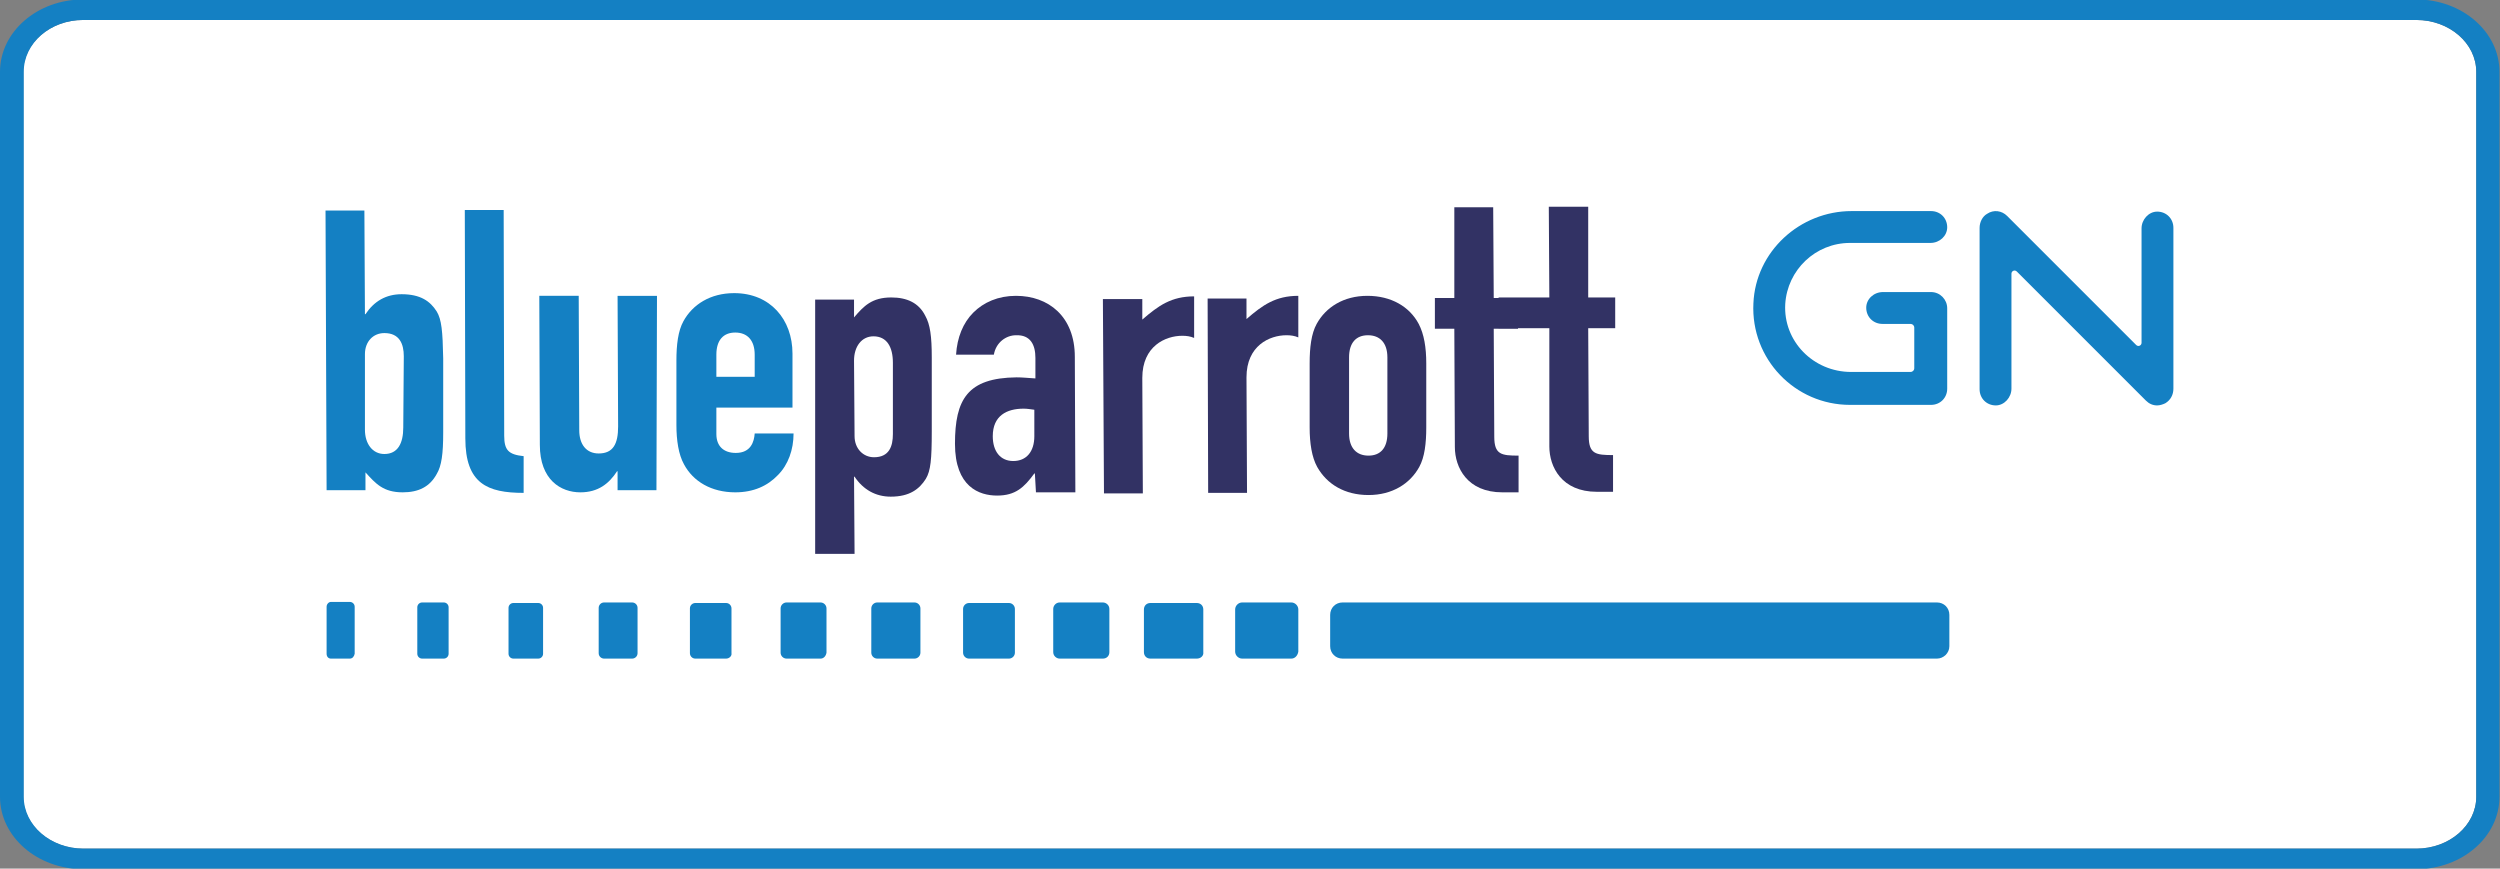
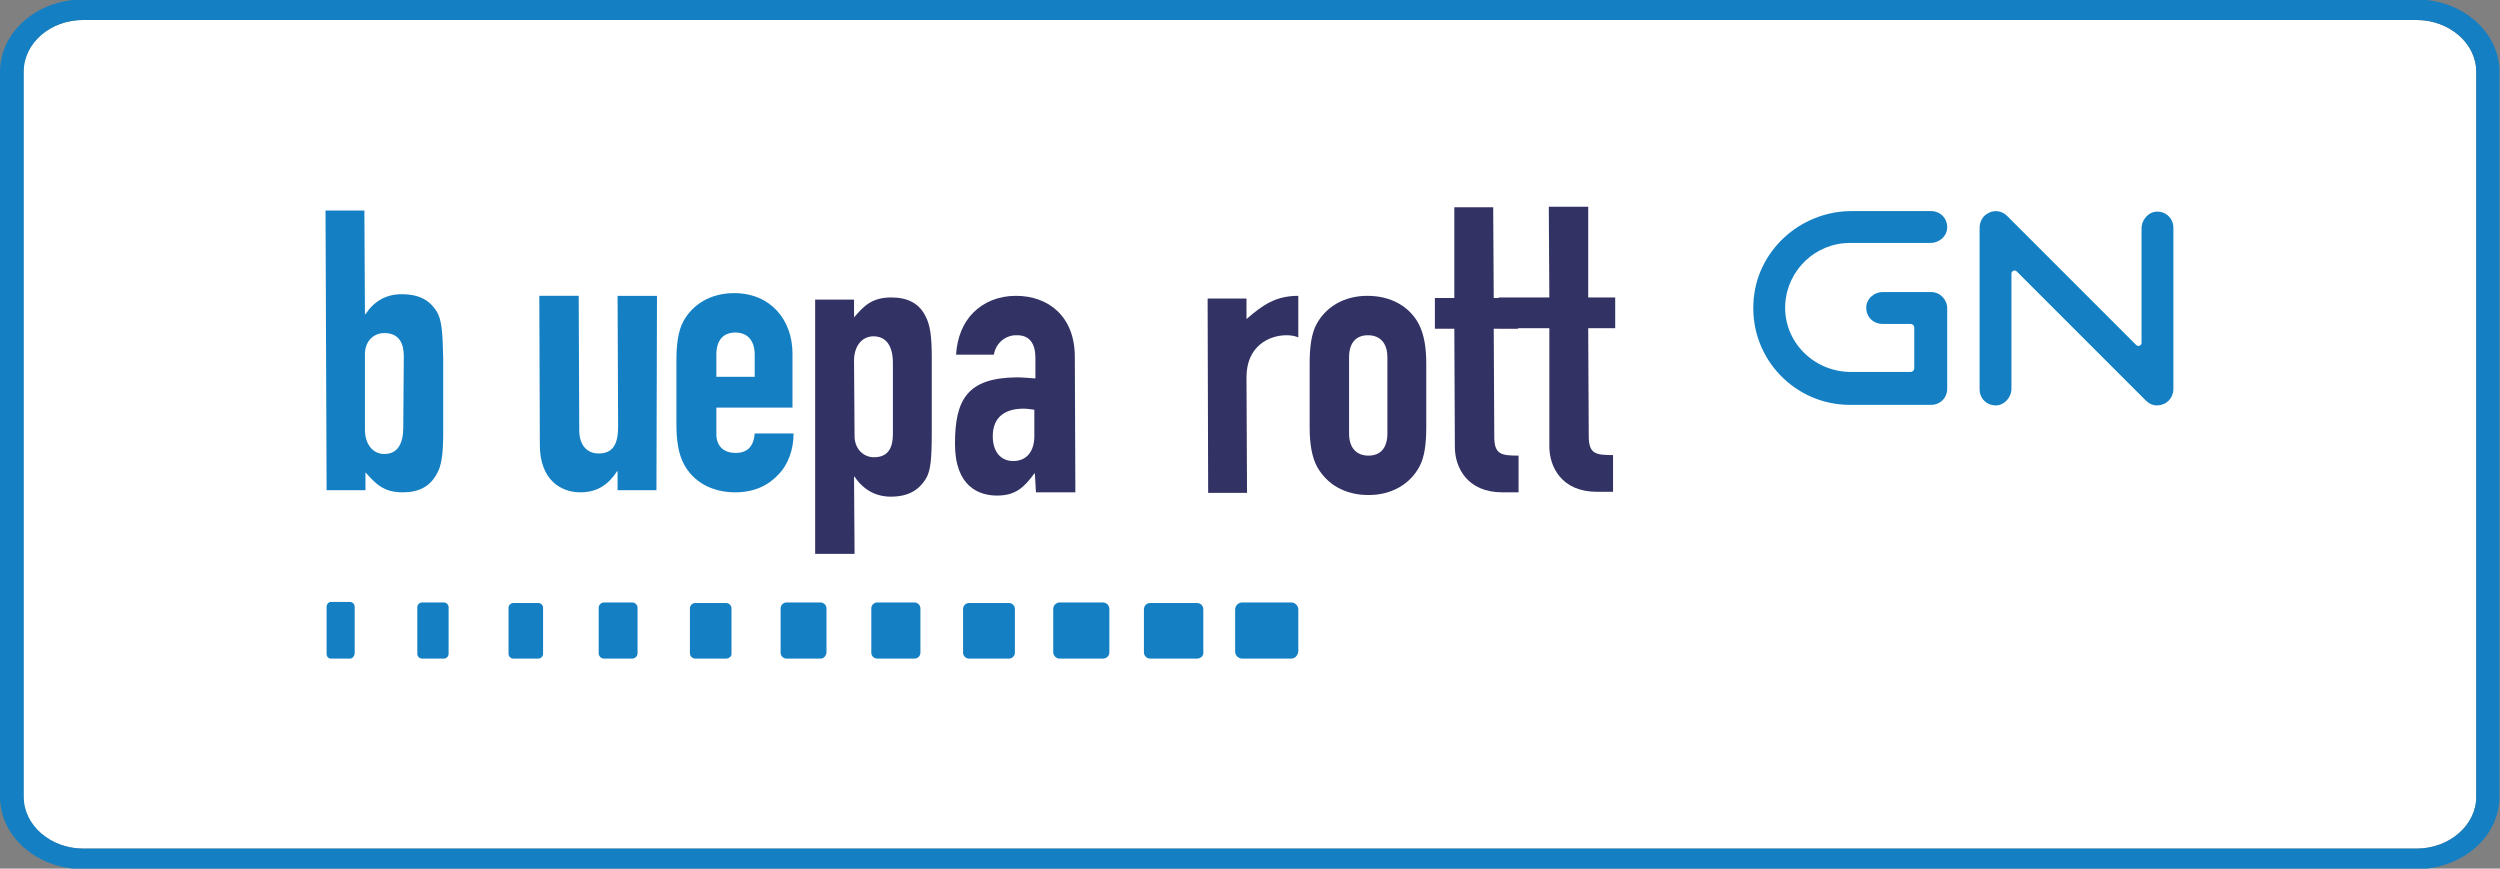
<svg xmlns="http://www.w3.org/2000/svg" version="1.1" x="0px" y="0px" viewBox="0 0 463.1 160.9" style="enable-background:new 0 0 463.1 160.9;" xml:space="preserve">
  <rect x="0" y="0" width="463.1" height="160.9" fill="#808080" stroke="none" />
  <style type="text/css">
	.st0{display:none;}
	.st1{display:inline;}
	.st2{fill:#FFD100;}
	.st3{fill:#212721;}
	.st4{fill:#FFFFFF;}
	.st5{fill:#1480C3;}
	.st6{fill:#323264;}
</style>
  <g id="Layer_1" class="st0">
    <g class="st1">
      <path class="st2" d="M139,75.7c-11,0-11,2.6-11,3.8v2.1c0,1.1,0,3.7,11,3.7s11-2.6,11-3.7v-2.1C149.9,78.3,149.9,75.7,139,75.7z" />
      <path class="st2" d="M206,81.5V64.7c0-1.1,0-3.7-11-3.7s-11,2.6-11,3.7v16.8c0,1.1,0,3.7,11,3.7S206,82.6,206,81.5z" />
      <path class="st2" d="M279.1,85.3c11,0,11-2.6,11-3.7v-2.1c0-1.1,0-3.8-11-3.8s-11,2.6-11,3.8v2.1    C268.1,82.7,268.1,85.3,279.1,85.3z" />
      <path class="st2" d="M457.8,0H5.3C-0.3,0-4.8,4.5-4.8,10.1v140.8c0,5.6,4.5,10.1,10.1,10.1h452.5c5.6,0,10.1-4.5,10.1-10.1V10.1    C467.8,4.5,463.3,0,457.8,0z M256.2,77.5c0-2.6,0-7.7,22.8-7.7c4.5,0,8.1,0.2,11,0.5v-5.6c0-1.1,0-3.7-11-3.7    c-10.1,0-10.1,2.6-10.1,3.7c0,0.8-0.6,1.4-1.4,1.4h-9.1c-0.8,0-1.4-0.6-1.4-1.4v-1.9c0-2.6,0-7.7,22-7.7c22.8,0,22.8,5.1,22.8,7.7    v20.7c0,2.6,0,7.7-22.8,7.7s-22.8-5.1-22.8-7.7V77.5z M65.6,119.9c0,0.5-0.4,0.8-0.8,0.8h-3.4c-0.5,0-0.8-0.4-0.8-0.8v-8.4    c0-0.5,0.4-0.8,0.8-0.8h3.4c0.5,0,0.8,0.4,0.8,0.8V119.9z M82.5,119.8c0,0.5-0.4,0.9-0.9,0.9h-3.9c-0.5,0-0.9-0.4-0.9-0.9v-8.3    c0-0.5,0.4-0.9,0.9-0.9h3.9c0.5,0,0.9,0.4,0.9,0.9V119.8z M99.5,119.8c0,0.5-0.4,0.9-0.9,0.9h-4.5c-0.5,0-0.9-0.4-0.9-0.9v-8.2    c0-0.5,0.4-0.9,0.9-0.9h4.5c0.5,0,0.9,0.4,0.9,0.9V119.8z M106.2,83.5c0,2.6,0,7.7-22.8,7.7s-22.8-5.1-22.8-7.7V80    c0-0.8,0.6-1.4,1.4-1.4h9.1c0.8,0,1.4,0.6,1.4,1.4v1.8c0,1.2,0.4,3.6,11,3.6c11,0,11-2.6,11-3.7V41.8c0-0.8,0.6-1.4,1.4-1.4h9.1    c0.8,0,1.4,0.6,1.4,1.4L106.2,83.5z M116.5,119.7c0,0.5-0.4,0.9-0.9,0.9h-5c-0.5,0-0.9-0.4-0.9-0.9v-8.2c0-0.5,0.4-0.9,0.9-0.9h5    c0.5,0,0.9,0.4,0.9,0.9V119.7z M133.4,119.7c0,0.5-0.4,1-1,1h-5.6c-0.5,0-1-0.4-1-1v-8.1c0-0.5,0.4-1,1-1h5.6c0.5,0,1,0.4,1,1    V119.7z M116.1,83.5v-6c0-2.6,0-7.7,22.8-7.7c4.5,0,8.1,0.2,11,0.5v-5.6c0-1.1,0-3.7-11-3.7c-10.2,0-10.2,2.6-10.2,3.7    c0,0.8-0.6,1.4-1.4,1.4h-9.1c-0.8,0-1.4-0.6-1.4-1.4v-1.9c0-2.6,0-7.7,22-7.7c22.8,0,22.8,5.1,22.8,7.7v20.7c0,2.6,0,7.7-22.8,7.7    C116.1,91.2,116.1,86.1,116.1,83.5z M150.4,119.7c0,0.6-0.5,1-1,1h-6.1c-0.6,0-1-0.5-1-1v-8c0-0.6,0.5-1,1-1h6.1c0.6,0,1,0.5,1,1    V119.7z M167.4,119.6c0,0.6-0.5,1.1-1.1,1.1h-6.7c-0.6,0-1.1-0.5-1.1-1.1v-7.9c0-0.6,0.5-1.1,1.1-1.1h6.7c0.6,0,1.1,0.5,1.1,1.1    V119.6z M172.2,83.4V41.7c0-0.8,0.6-1.4,1.4-1.4h9.1c0.8,0,1.4,0.6,1.4,1.4v13.8c2.9-0.3,6.5-0.5,11-0.5c22.8,0,22.8,5.1,22.8,7.7    v20.7c0,2.6,0,7.7-22.8,7.7C172.2,91.2,172.2,86,172.2,83.4z M184.3,119.6c0,0.6-0.5,1.1-1.1,1.1H176c-0.6,0-1.1-0.5-1.1-1.1v-7.9    c0-0.6,0.5-1.1,1.1-1.1h7.2c0.6,0,1.1,0.5,1.1,1.1V119.6z M201.3,119.5c0,0.6-0.5,1.1-1.1,1.1h-7.8c-0.6,0-1.1-0.5-1.1-1.1v-7.8    c0-0.6,0.5-1.1,1.1-1.1h7.8c0.6,0,1.1,0.5,1.1,1.1V119.5z M218.3,119.5c0,0.7-0.5,1.2-1.2,1.2h-8.3c-0.7,0-1.2-0.5-1.2-1.2v-7.7    c0-0.7,0.5-1.2,1.2-1.2h8.3c0.7,0,1.2,0.5,1.2,1.2V119.5z M235.3,119.5c0,0.7-0.5,1.2-1.2,1.2h-8.9c-0.7,0-1.2-0.5-1.2-1.2v-7.6    c0-0.7,0.5-1.2,1.2-1.2h8.8c0.7,0,1.2,0.5,1.2,1.2v7.6H235.3z M240.1,89c0,0.8-0.6,1.4-1.4,1.4h-9.1c-0.8,0-1.4-0.6-1.4-1.4V62.8    c0-2.6,0-7.7,22.8-7.7c0.8,0,1.4,0.6,1.4,1.4v3.1c0,0.8-0.6,1.4-1.4,1.4c-11,0-11,2.6-11,3.7L240.1,89L240.1,89z M361.6,118.5    c0,1.2-1,2.2-2.2,2.2H242.5c-1.2,0-2.2-1-2.2-2.2v-5.6c0-1.2,1-2.2,2.2-2.2h116.9c1.2,0,2.2,1,2.2,2.2L361.6,118.5L361.6,118.5z     M361.7,72.1c0,1.6-1.3,2.9-2.9,2.9h-14.6c-9.9,0-17.9-8.3-17.4-18.3c0.4-9.3,8.3-16.6,17.7-16.6h14.3c1.6,0,2.9,1.3,2.9,3    c0,1.6-1.4,2.9-3,2.9h-14.5c-6.2,0-11.3,4.9-11.6,11c-0.4,6.7,5.1,12.3,11.8,12.3h10.7l0,0c0.4,0,0.7-0.3,0.7-0.7l0,0v-7.3    c0-0.4-0.3-0.7-0.7-0.7l0,0H350c-1.6,0-2.9-1.3-2.9-3c0-1.6,1.4-2.9,3-2.9h8.6c1.6,0,2.9,1.3,2.9,2.9v14.5H361.7z M402.3,72    c0,1-0.5,2.1-1.4,2.6c-0.5,0.3-1,0.4-1.5,0.4c-0.8,0-1.5-0.3-2.1-0.9L374.2,51c-0.3-0.3-0.9-0.1-0.9,0.4V72c0,1.6-1.3,3-2.9,3    s-3-1.3-3-2.9v-29c0-1,0.5-2,1.4-2.5c1.2-0.7,2.7-0.5,3.6,0.4l23.2,23.2c0.3,0.3,0.9,0.1,0.9-0.4V43.1c0-1.6,1.3-3,2.8-3    c1.6,0,3,1.3,3,2.9V72z" />
      <path class="st3" d="M251.1,61c0.8,0,1.4-0.6,1.4-1.4v-3.1c0-0.8-0.6-1.4-1.4-1.4c-22.8,0-22.8,5.1-22.8,7.7V89    c0,0.8,0.6,1.4,1.4,1.4h9.1c0.8,0,1.4-0.6,1.4-1.4V64.7C240.1,63.6,240.1,61,251.1,61z" />
      <path class="st3" d="M161.8,83.5V62.8c0-2.6,0-7.7-22.8-7.7c-22,0-22,5.1-22,7.7v1.9c0,0.8,0.6,1.4,1.4,1.4h9.1    c0.8,0,1.4-0.6,1.4-1.4c0-1.1,0-3.7,10.2-3.7c11,0,11,2.6,11,3.7v5.6c-2.9-0.3-6.5-0.5-11-0.5c-22.8,0-22.8,5.1-22.8,7.7v6    c0,2.6,0,7.7,22.8,7.7C161.8,91.2,161.8,86.1,161.8,83.5z M149.9,81.5c0,1.1,0,3.7-11,3.7s-11-2.6-11-3.7v-2.1c0-1.1,0-3.8,11-3.8    s11,2.6,11,3.8V81.5z" />
      <path class="st3" d="M217.8,83.4V62.8c0-2.6,0-7.7-22.8-7.7c-4.5,0-8.1,0.2-11,0.5V41.7c0-0.8-0.6-1.4-1.4-1.4h-9.1    c-0.8,0-1.4,0.6-1.4,1.4v41.7c0,2.6,0,7.7,22.8,7.7C217.8,91.2,217.8,86,217.8,83.4z M184.1,81.5V64.7c0-1.1,0-3.7,11-3.7    s11,2.6,11,3.7v16.8c0,1.1,0,3.7-11,3.7S184.1,82.6,184.1,81.5z" />
      <path class="st3" d="M279.1,91.2c22.8,0,22.8-5.1,22.8-7.7V62.8c0-2.6,0-7.7-22.8-7.7c-22,0-22,5.1-22,7.7v1.9    c0,0.8,0.6,1.4,1.4,1.4h9.1c0.8,0,1.4-0.6,1.4-1.4c0-1.1,0-3.7,10.1-3.7c11,0,11,2.6,11,3.7v5.6c-2.9-0.3-6.5-0.5-11-0.5    c-22.8,0-22.8,5.1-22.8,7.7v6C256.2,86.1,256.2,91.2,279.1,91.2z M268.1,79.4c0-1.1,0-3.8,11-3.8s11,2.6,11,3.8v2.1    c0,1.1,0,3.7-11,3.7s-11-2.6-11-3.7V79.4z" />
      <path class="st3" d="M104.7,40.4h-9.1c-0.8,0-1.4,0.6-1.4,1.4v39.8c0,1.1,0,3.7-11,3.7c-10.5,0-10.9-2.4-11-3.6v-1.8    c0-0.8-0.6-1.4-1.4-1.4h-9.1c-0.8,0-1.4,0.6-1.4,1.4v3.5c0,2.6,0,7.7,22.8,7.7s22.8-5.1,22.8-7.7V41.7    C106.2,41,105.5,40.4,104.7,40.4z" />
      <path class="st3" d="M64.7,110.6h-3.4c-0.5,0-0.8,0.4-0.8,0.8v8.4c0,0.5,0.4,0.8,0.8,0.8h3.4c0.5,0,0.8-0.4,0.8-0.8v-8.4    C65.6,111,65.2,110.6,64.7,110.6z" />
      <path class="st3" d="M81.7,110.6h-3.9c-0.5,0-0.9,0.4-0.9,0.9v8.3c0,0.5,0.4,0.9,0.9,0.9h3.9c0.5,0,0.9-0.4,0.9-0.9v-8.3    C82.5,111,82.1,110.6,81.7,110.6z" />
      <path class="st3" d="M98.6,110.6h-4.5c-0.5,0-0.9,0.4-0.9,0.9v8.2c0,0.5,0.4,0.9,0.9,0.9h4.5c0.5,0,0.9-0.4,0.9-0.9v-8.2    C99.5,111,99.1,110.6,98.6,110.6z" />
      <path class="st3" d="M115.5,110.6h-5c-0.5,0-0.9,0.4-0.9,0.9v8.2c0,0.5,0.4,0.9,0.9,0.9h5c0.5,0,0.9-0.4,0.9-0.9v-8.2    C116.5,111,116,110.6,115.5,110.6z" />
      <path class="st3" d="M132.5,110.6h-5.6c-0.5,0-1,0.4-1,1v8.1c0,0.5,0.4,1,1,1h5.6c0.5,0,1-0.4,1-1v-8.1    C133.4,111.1,133,110.6,132.5,110.6z" />
      <path class="st3" d="M149.4,110.6h-6.1c-0.6,0-1,0.5-1,1v8c0,0.6,0.5,1,1,1h6.1c0.6,0,1-0.5,1-1v-8    C150.4,111.1,149.9,110.6,149.4,110.6z" />
      <path class="st3" d="M166.3,110.6h-6.7c-0.6,0-1.1,0.5-1.1,1.1v7.9c0,0.6,0.5,1.1,1.1,1.1h6.7c0.6,0,1.1-0.5,1.1-1.1v-7.9    C167.4,111.1,166.9,110.6,166.3,110.6z" />
      <path class="st3" d="M183.2,110.6H176c-0.6,0-1.1,0.5-1.1,1.1v7.9c0,0.6,0.5,1.1,1.1,1.1h7.2c0.6,0,1.1-0.5,1.1-1.1v-7.9    C184.3,111.1,183.9,110.6,183.2,110.6z" />
      <path class="st3" d="M200.2,110.6h-7.8c-0.6,0-1.1,0.5-1.1,1.1v7.8c0,0.6,0.5,1.1,1.1,1.1h7.8c0.6,0,1.1-0.5,1.1-1.1v-7.8    C201.3,111.1,200.8,110.6,200.2,110.6z" />
-       <path class="st3" d="M217.1,110.6h-8.3c-0.7,0-1.2,0.5-1.2,1.2v7.7c0,0.7,0.5,1.2,1.2,1.2h8.3c0.7,0,1.2-0.5,1.2-1.2v-7.7    C218.3,111.2,217.8,110.6,217.1,110.6z" />
-       <path class="st3" d="M234,110.6h-8.8c-0.7,0-1.2,0.5-1.2,1.2v7.6c0,0.7,0.5,1.2,1.2,1.2h8.8c0.7,0,1.2-0.5,1.2-1.2v-7.6    C235.3,111.2,234.7,110.6,234,110.6z" />
      <path class="st3" d="M359.4,110.6H242.5c-1.2,0-2.2,1-2.2,2.2v5.6c0,1.2,1,2.2,2.2,2.2h116.9c1.2,0,2.2-1,2.2-2.2v-5.6    C361.6,111.6,360.6,110.6,359.4,110.6z" />
      <path class="st3" d="M399.4,40.1c-1.6,0-2.8,1.4-2.8,3v20.6c0,0.5-0.6,0.7-0.9,0.4L372.4,41c-0.9-0.9-2.4-1.1-3.6-0.4    c-0.9,0.5-1.4,1.5-1.4,2.5v29c0,1.6,1.3,2.9,3,2.9c1.6,0,2.9-1.4,2.9-3V51.4c0-0.5,0.6-0.7,0.9-0.4l23.2,23.2    c0.6,0.6,1.3,0.9,2.1,0.9c0.5,0,1-0.1,1.5-0.4c0.9-0.5,1.4-1.5,1.4-2.6V43C402.3,41.4,401,40.1,399.4,40.1z" />
      <path class="st3" d="M358.7,54.7h-8.6c-1.6,0-3,1.3-3,2.9c0,1.6,1.3,3,2.9,3h5.1l0,0c0.4,0,0.7,0.3,0.7,0.7v7.3l0,0    c0,0.4-0.3,0.7-0.7,0.7l0,0h-10.7c-6.8,0-12.2-5.5-11.8-12.3c0.3-6.1,5.4-11,11.6-11h14.4c1.6,0,3-1.3,3-2.9c0-1.6-1.3-3-2.9-3    h-14.3c-9.3,0-17.2,7.3-17.7,16.6c-0.5,10,7.5,18.3,17.4,18.3h14.5c1.6,0,2.9-1.3,2.9-2.9V57.6C361.7,56,360.4,54.7,358.7,54.7z" />
    </g>
  </g>
  <g id="Layer_2">
    <g>
      <path class="st4" d="M447.6,157.2H15.4c-6.1,0-11.1-4.3-11.1-9.6V13.3c0-5.3,5-9.6,11.1-9.6h432.2c6.1,0,11.1,4.3,11.1,9.6v134.3    C458.7,152.9,453.7,157.2,447.6,157.2" />
      <path class="st5" d="M15.4,161C6.9,161,0,155,0,147.6V13.3C0,5.9,6.9-0.1,15.4-0.1h432.2c8.5,0,15.4,6,15.4,13.4v134.3    c0,7.4-6.9,13.4-15.4,13.4H15.4z M447.6,157.2c6.1,0,11.1-4.3,11.1-9.6V13.3c0-5.3-5-9.6-11.1-9.6H15.4C9.3,3.7,4.4,8,4.4,13.3    v134.3c0,5.3,5,9.6,11.1,9.6H447.6" />
      <g>
        <path class="st5" d="M64.8,122h-3.5c-0.5,0-0.8-0.4-0.8-0.9v-8.7c0-0.5,0.4-0.9,0.8-0.9h3.5c0.5,0,0.9,0.4,0.9,0.9v8.7     C65.6,121.6,65.3,122,64.8,122" />
        <path class="st5" d="M82.2,122h-4c-0.5,0-0.9-0.4-0.9-0.9v-8.6c0-0.5,0.4-0.9,0.9-0.9h4c0.5,0,0.9,0.4,0.9,0.9v8.6     C83.1,121.6,82.7,122,82.2,122" />
        <path class="st5" d="M99.7,122h-4.6c-0.5,0-0.9-0.4-0.9-0.9v-8.5c0-0.5,0.4-0.9,0.9-0.9h4.6c0.5,0,0.9,0.4,0.9,0.9v8.5     C100.6,121.6,100.2,122,99.7,122" />
        <path class="st5" d="M117.1,122h-5.2c-0.5,0-1-0.4-1-1v-8.4c0-0.5,0.4-1,1-1h5.2c0.5,0,1,0.4,1,1v8.4     C118.1,121.6,117.6,122,117.1,122" />
        <path class="st5" d="M134.5,122h-5.7c-0.6,0-1-0.5-1-1v-8.3c0-0.6,0.5-1,1-1h5.7c0.6,0,1,0.5,1,1v8.3     C135.6,121.5,135.1,122,134.5,122" />
        <path class="st5" d="M152,122h-6.3c-0.6,0-1.1-0.5-1.1-1.1v-8.2c0-0.6,0.5-1.1,1.1-1.1h6.3c0.6,0,1.1,0.5,1.1,1.1v8.2     C153,121.5,152.6,122,152,122" />
        <path class="st5" d="M169.4,122h-6.9c-0.6,0-1.1-0.5-1.1-1.1v-8.2c0-0.6,0.5-1.1,1.1-1.1h6.9c0.6,0,1.1,0.5,1.1,1.1v8.2     C170.5,121.5,170,122,169.4,122" />
        <path class="st5" d="M186.9,122h-7.4c-0.6,0-1.1-0.5-1.1-1.1v-8.1c0-0.6,0.5-1.1,1.1-1.1h7.4c0.6,0,1.1,0.5,1.1,1.1v8.1     C188,121.5,187.5,122,186.9,122" />
        <path class="st5" d="M204.3,122h-8c-0.6,0-1.2-0.5-1.2-1.2v-8c0-0.6,0.5-1.2,1.2-1.2h8c0.6,0,1.2,0.5,1.2,1.2v8     C205.5,121.5,205,122,204.3,122" />
        <path class="st5" d="M221.7,122h-8.6c-0.7,0-1.2-0.5-1.2-1.2v-7.9c0-0.7,0.5-1.2,1.2-1.2h8.6c0.7,0,1.2,0.5,1.2,1.2v7.9     C223,121.5,222.4,122,221.7,122" />
        <path class="st5" d="M239.2,122h-9.1c-0.7,0-1.3-0.6-1.3-1.3v-7.8c0-0.7,0.6-1.3,1.3-1.3h9.1c0.7,0,1.3,0.6,1.3,1.3v7.8     C240.4,121.4,239.9,122,239.2,122" />
-         <path class="st5" d="M358.8,122H248.7c-1.3,0-2.3-1-2.3-2.3v-5.8c0-1.3,1-2.3,2.3-2.3h110.1c1.3,0,2.3,1,2.3,2.3v5.8     C361.1,121,360,122,358.8,122" />
        <path class="st5" d="M399.6,75.1c-0.8,0-1.5-0.3-2.1-0.9l-23.9-23.9c-0.4-0.4-1-0.1-1,0.4V72c0,1.6-1.3,3.1-2.9,3.1     c-1.7,0-3-1.3-3-3V42.2c0-1,0.5-2.1,1.4-2.6c1.2-0.8,2.7-0.6,3.7,0.4l23.9,23.9c0.4,0.4,1,0.1,1-0.4V42.3c0-1.6,1.3-3.1,2.9-3.1     c1.7,0,3,1.3,3,3V72c0,1.1-0.5,2.1-1.5,2.7C400.7,74.9,400.1,75.1,399.6,75.1" />
        <path class="st5" d="M357.7,54.1h-8.9c-1.7,0-3.1,1.3-3.1,2.9c0,1.7,1.3,3,3,3h5.2c0.4,0,0.7,0.3,0.7,0.7l0,7.5h0     c0,0.4-0.3,0.7-0.7,0.7h-11c-7,0-12.6-5.7-12.2-12.6c0.4-6.3,5.6-11.3,12-11.3h14.9c1.7,0,3.1-1.3,3.1-2.9c0-1.7-1.3-3-3-3H343     c-9.6,0-17.8,7.5-18.2,17.1c-0.5,10.3,7.7,18.8,17.9,18.8h15c1.7,0,3-1.3,3-3V57.1C360.7,55.5,359.4,54.1,357.7,54.1" />
        <path class="st5" d="M74.8,66c0-2.3-0.8-4.3-3.6-4.3c-2.1,0-3.6,1.6-3.6,3.9l0,14c0,2.6,1.4,4.5,3.6,4.5c2.5,0,3.5-2,3.5-4.9     L74.8,66 M60.3,39l7.2,0l0.1,19.2h0.1c1.6-2.4,3.8-3.7,6.7-3.7c3.5,0,5.3,1.3,6.5,3.2c0.9,1.5,1.1,3.6,1.2,8.7l0,13.7     c0,4-0.3,6.2-1.2,7.7c-1.3,2.4-3.4,3.4-6.3,3.4c-3.6,0-5-1.6-6.9-3.7l0,3.3l-7.2,0L60.3,39z" />
-         <path class="st5" d="M86.1,38.9l7.2,0l0.1,41.8c0,2.7,0.8,3.5,3.6,3.8l0,6.8c-6.7,0-10.8-1.7-10.8-10.1L86.1,38.9" />
        <path class="st5" d="M121.6,90.8l-7.2,0l0-3.5h-0.1c-1.5,2.3-3.5,3.9-6.8,3.9c-3.6,0-7.5-2.3-7.5-8.8l-0.1-27.6l7.3,0l0.1,24.9     c0,2.6,1.3,4.3,3.6,4.3c2.7,0,3.6-1.8,3.6-5l-0.1-24.2l7.3,0L121.6,90.8" />
        <path class="st5" d="M132.7,69.8l7.1,0l0-4.1c0-2.7-1.4-4.1-3.6-4.1c-2.2,0-3.5,1.4-3.5,4.1L132.7,69.8 M132.7,75.5l0,4.9     c0,2.3,1.4,3.5,3.6,3.5c2.8,0,3.4-2.1,3.5-3.6l7.2,0c0,3-1,5.8-2.9,7.7c-1.9,2-4.5,3.2-7.9,3.2c-4.4,0-7.8-2-9.5-5.2     c-1-1.8-1.4-4.4-1.4-7.3l0-11.9c0-2.9,0.3-5.5,1.3-7.3c1.7-3.1,5-5.2,9.4-5.2c6.7,0,10.8,4.9,10.8,11.2l0,10L132.7,75.5z" />
        <g>
          <path class="st6" d="M165.4,67.2c0-2.9-1.1-4.9-3.6-4.9c-2.2,0-3.6,1.9-3.6,4.5l0.1,14c0,2.3,1.6,3.9,3.6,3.9      c2.8,0,3.5-2,3.5-4.3L165.4,67.2 M151,55.5l7.2,0l0,3.3c1.8-2.1,3.3-3.7,6.9-3.7c2.9,0,5.1,1,6.3,3.4c0.9,1.6,1.2,3.8,1.2,7.7      l0,13.7c0,5.2-0.2,7.3-1.1,8.8c-1.2,1.9-3,3.3-6.5,3.3c-2.8,0-5.1-1.3-6.7-3.7h-0.1l0.1,14.3l-7.3,0L151,55.5z" />
        </g>
        <path class="st6" d="M191.6,75.9c-0.8-0.1-1.3-0.2-2-0.2c-3.1,0-5.7,1.3-5.7,5.1c0,2.8,1.4,4.6,3.8,4.6c2.4,0,3.9-1.7,3.9-4.6     L191.6,75.9 M191.7,87.7h-0.1c-1.9,2.6-3.5,4.1-6.9,4.1c-3.3,0-7.8-1.6-7.8-9.6c0-8.2,2.3-12.2,11.4-12.3c1,0,2,0.1,3.5,0.2     l0-3.8c0-2.4-0.9-4.3-3.6-4.2c-1.8,0-3.7,1.3-4.1,3.6l-7,0c0.2-3.2,1.3-5.9,3.2-7.8c1.9-1.9,4.6-3.1,7.9-3.1     c6,0,10.9,3.8,10.9,11.3l0.1,25.1l-7.3,0L191.7,87.7z" />
-         <path class="st6" d="M204.3,55.4l7.3,0l0,3.8c3-2.6,5.4-4.3,9.6-4.3l0,7.7c-0.7-0.3-1.4-0.4-2.2-0.4c-3.1,0-7.4,1.9-7.4,7.8     l0.1,21.4l-7.2,0L204.3,55.4" />
        <path class="st6" d="M223.7,55.3l7.2,0l0,3.8c3-2.6,5.4-4.3,9.6-4.3l0,7.7c-0.7-0.3-1.4-0.4-2.2-0.4c-3.1,0-7.4,1.9-7.4,7.8     l0.1,21.4l-7.2,0L223.7,55.3" />
        <path class="st6" d="M249.9,80.3c0,2.7,1.4,4.1,3.6,4.1c2.2,0,3.5-1.4,3.5-4.1l0-14.1c0-2.7-1.4-4.1-3.6-4.1     c-2.2,0-3.5,1.4-3.5,4.1L249.9,80.3 M242.6,67.3c0-2.9,0.3-5.5,1.3-7.3c1.7-3.1,5-5.2,9.4-5.2c4.4,0,7.8,2,9.5,5.2     c1,1.9,1.4,4.4,1.4,7.3l0,11.9c0,2.9-0.3,5.5-1.3,7.3c-1.7,3.1-5,5.2-9.4,5.2c-4.4,0-7.7-2-9.5-5.2c-1-1.8-1.4-4.4-1.4-7.3     L242.6,67.3z" />
        <path class="st6" d="M269.4,38.4l7.2,0l0.1,16.8l4.5,0l0,5.7l-4.5,0l0.1,20c0,3.3,1.3,3.5,4.5,3.5l0,6.8l-3,0     c-6.5,0-8.8-4.6-8.8-8.4l-0.1-21.9l-3.6,0l0-5.7l3.6,0L269.4,38.4" />
        <path class="st6" d="M286.9,38.3l7.3,0l0,16.8l5,0l0,5.7l-5,0l0.1,20c0,3.3,1.3,3.5,4.5,3.5l0,6.8l-3,0c-6.5,0-8.8-4.6-8.8-8.4     L287,60.8l-9.4,0l0-5.7l9.4,0L286.9,38.3" />
      </g>
    </g>
  </g>
</svg>